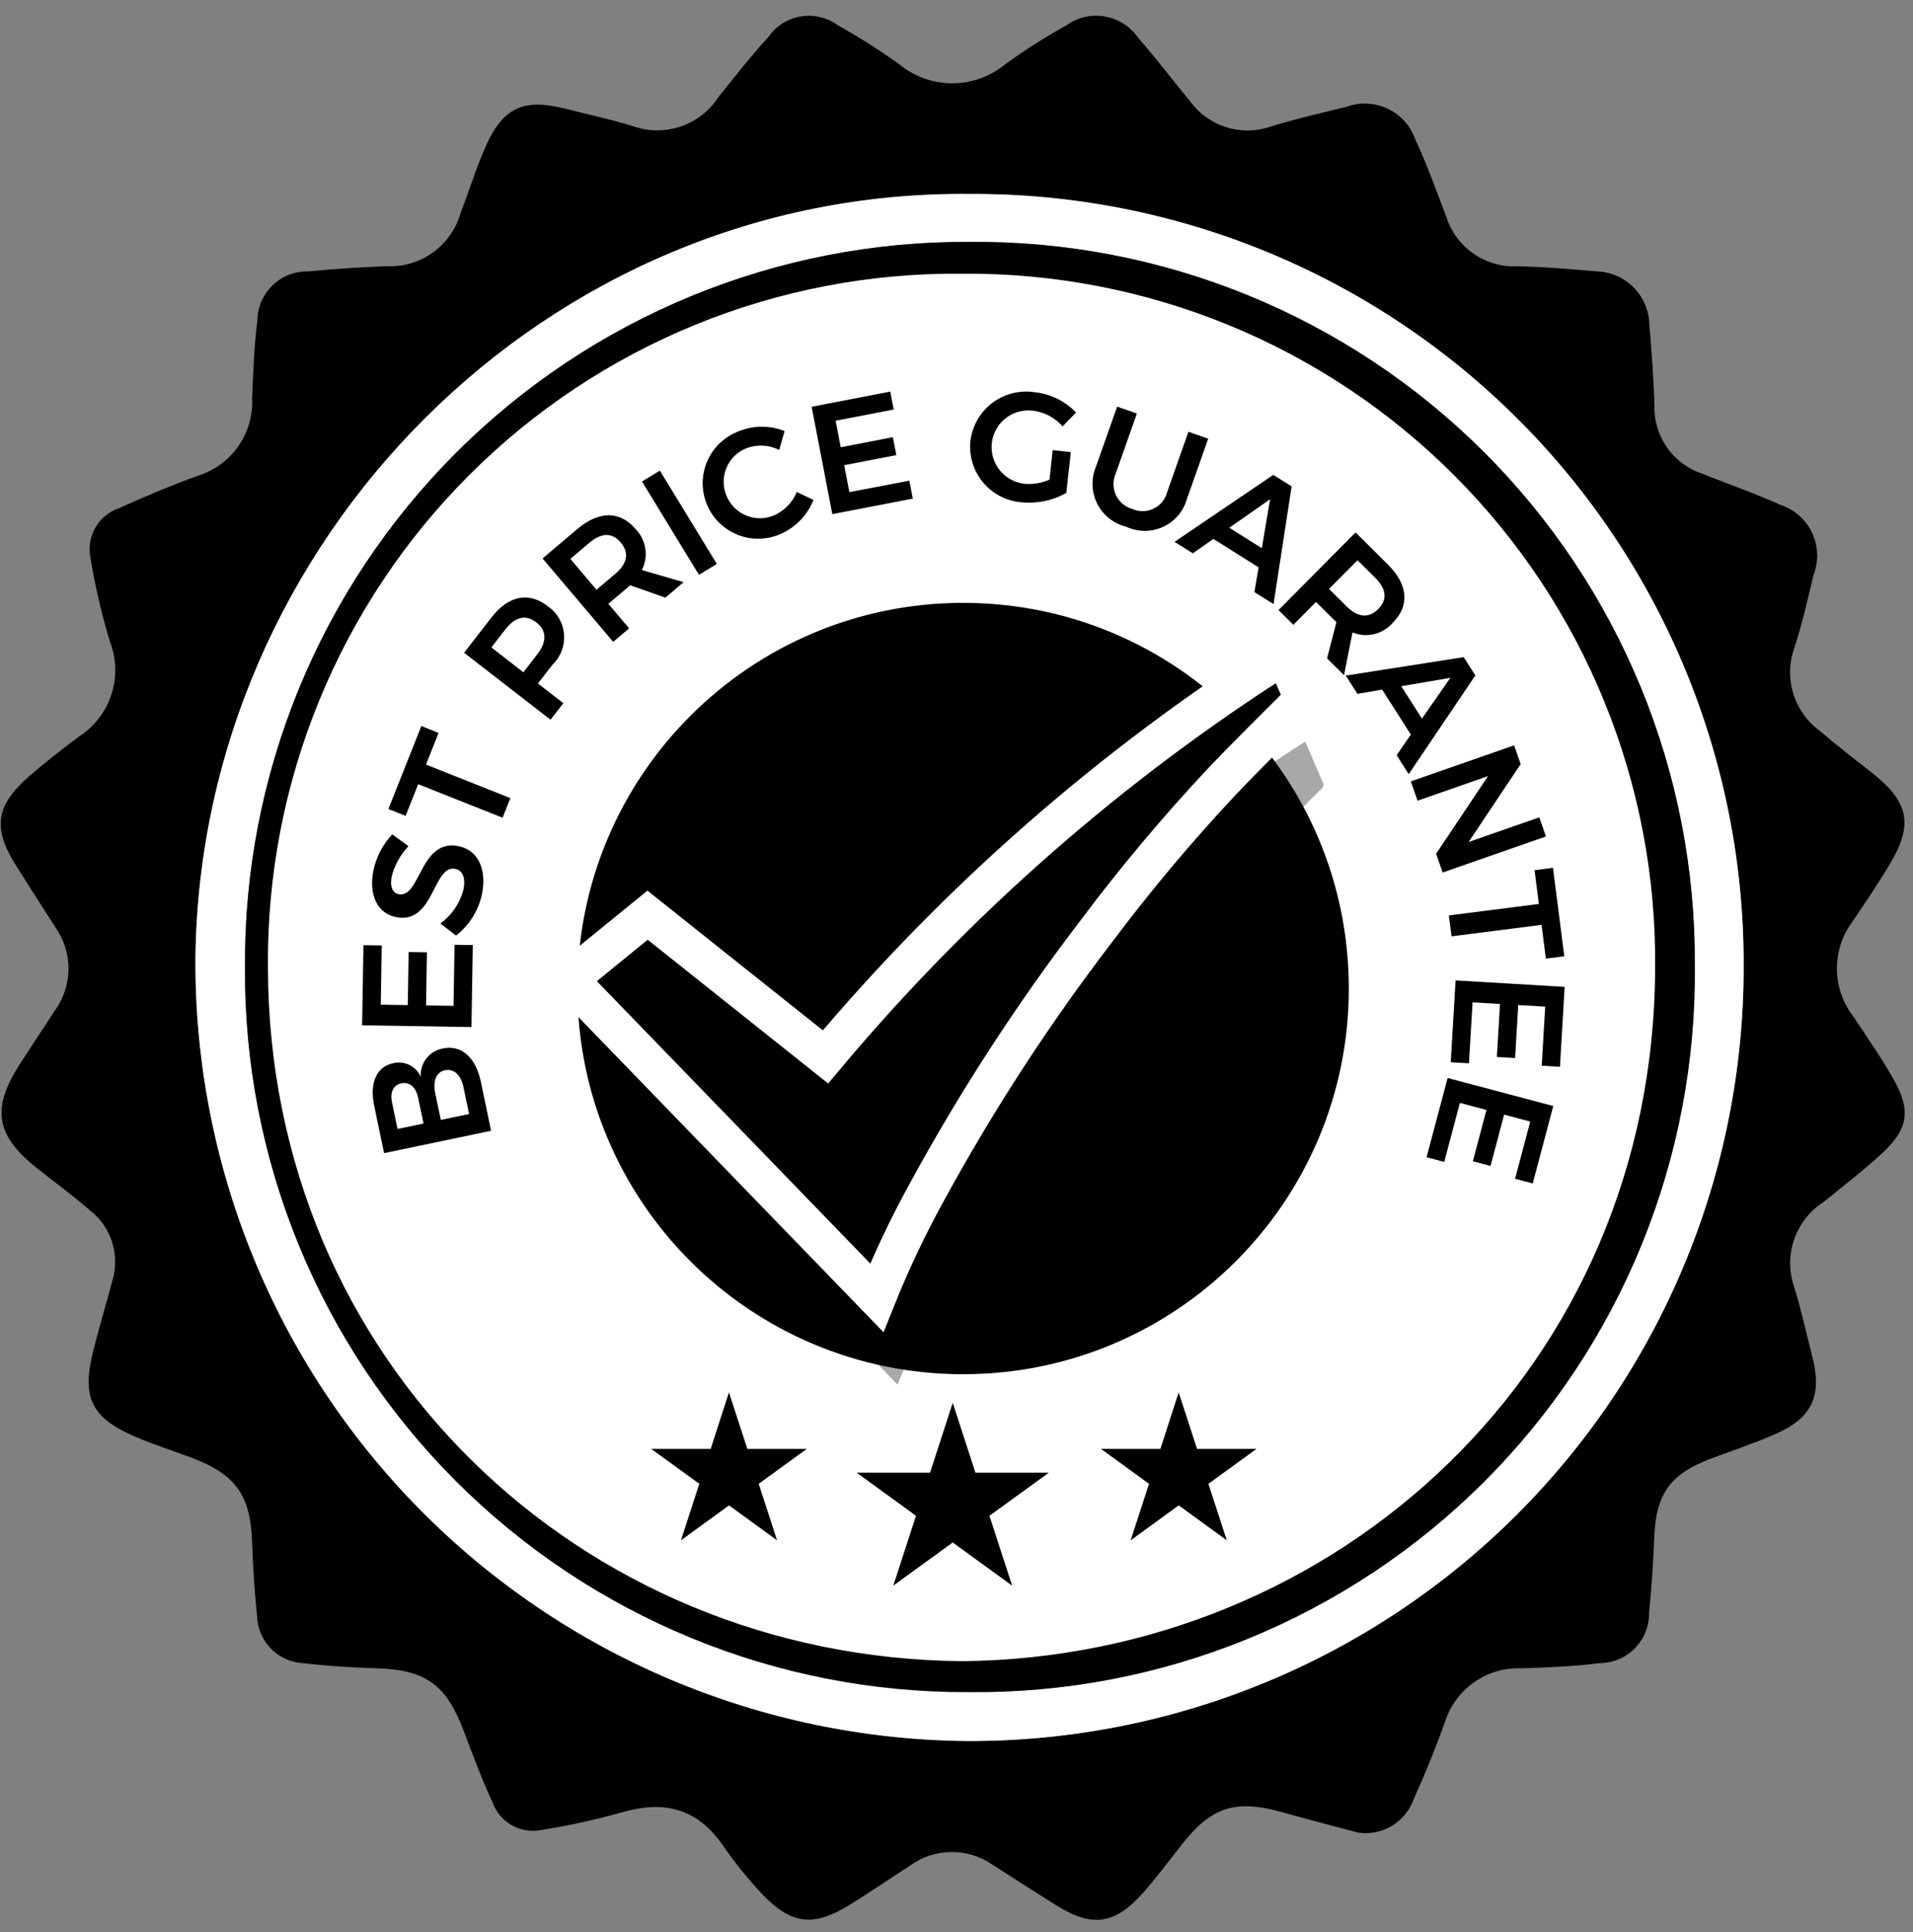
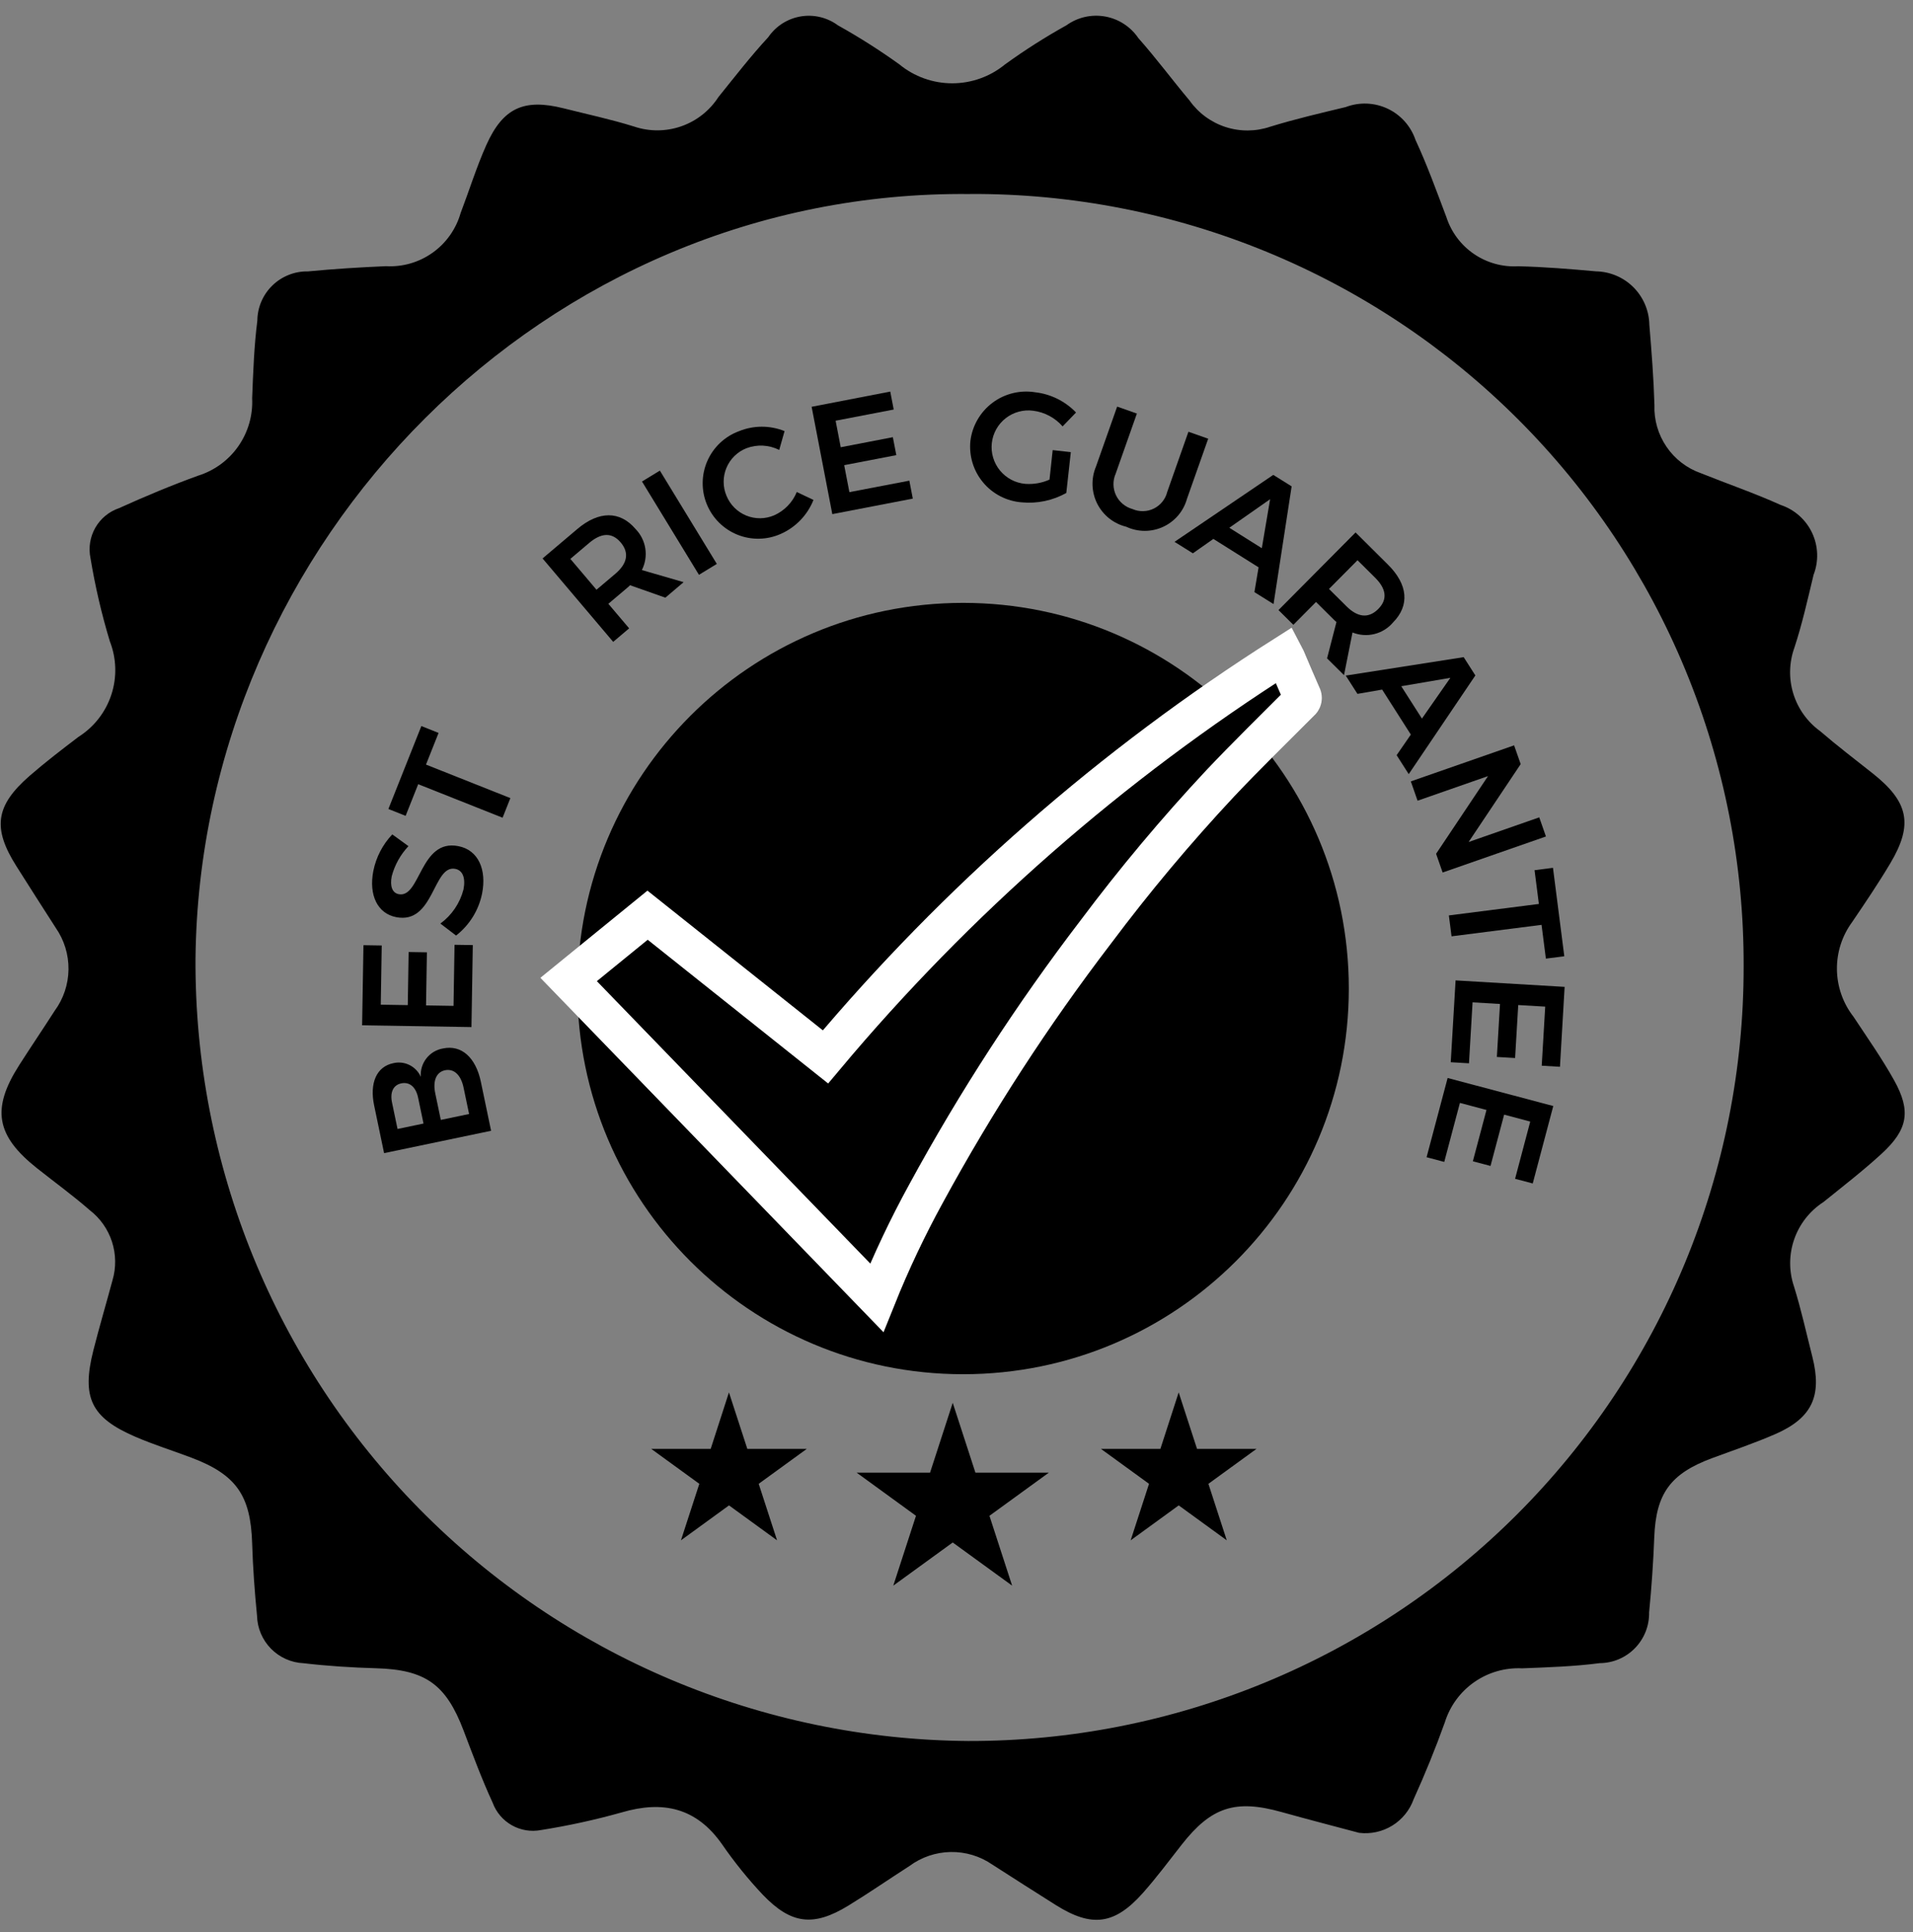
<svg xmlns="http://www.w3.org/2000/svg" width="100" height="101" viewBox="0 0 100 101" fill="none">
  <rect x="0" y="0" width="100" height="101" fill="#808080" stroke="none" />
-   <path d="M50.682 88.479C71.597 88.479 88.552 71.525 88.552 50.61C88.552 29.696 71.597 12.741 50.682 12.741C29.768 12.741 12.813 29.696 12.813 50.61C12.813 71.525 29.768 88.479 50.682 88.479Z" fill="white" style="fill:white;fill-opacity:1;" />
  <path d="M71.041 95.815C69.692 95.454 68.341 95.107 66.995 94.73C64.586 94.054 63.322 94.46 61.782 96.421C61.11 97.276 60.461 98.153 59.739 98.964C58.261 100.623 57.077 100.772 55.201 99.597C54.087 98.897 52.982 98.188 51.876 97.478C51.236 97.036 50.474 96.805 49.697 96.818C48.919 96.831 48.165 97.087 47.541 97.55C46.473 98.236 45.428 98.959 44.346 99.621C42.53 100.732 41.362 100.605 39.873 99.051C39.096 98.226 38.384 97.343 37.741 96.41C36.401 94.5 34.656 94.115 32.498 94.748C31.109 95.138 29.699 95.446 28.275 95.671C27.753 95.77 27.213 95.68 26.752 95.418C26.29 95.156 25.936 94.739 25.753 94.241C25.185 93.011 24.714 91.735 24.233 90.468C23.312 88.044 22.233 87.285 19.658 87.212C18.394 87.176 17.127 87.096 15.872 86.949C15.227 86.921 14.617 86.649 14.165 86.189C13.713 85.728 13.452 85.113 13.436 84.468C13.312 83.21 13.22 81.945 13.181 80.682C13.104 78.182 12.355 77.089 9.997 76.2C9.023 75.833 8.026 75.521 7.072 75.109C4.755 74.109 4.256 73.057 4.883 70.584C5.194 69.358 5.554 68.144 5.883 66.921C6.075 66.264 6.064 65.564 5.853 64.912C5.641 64.261 5.238 63.688 4.697 63.269C3.81 62.495 2.854 61.802 1.931 61.069C-0.21 59.369 -0.455 57.969 1 55.689C1.61 54.733 2.247 53.795 2.858 52.842C3.318 52.215 3.571 51.461 3.581 50.683C3.591 49.906 3.358 49.144 2.914 48.506C2.228 47.439 1.545 46.37 0.867 45.297C-0.402 43.297 -0.247 42.122 1.553 40.555C2.372 39.842 3.238 39.18 4.103 38.521C4.915 38.008 5.522 37.228 5.821 36.316C6.12 35.403 6.091 34.415 5.74 33.521C5.31 32.097 4.973 30.647 4.731 29.18C4.618 28.637 4.707 28.071 4.982 27.589C5.257 27.107 5.699 26.743 6.225 26.564C7.584 25.95 8.964 25.37 10.366 24.864C11.216 24.596 11.953 24.054 12.462 23.322C12.971 22.591 13.224 21.711 13.181 20.821C13.234 19.467 13.281 18.106 13.452 16.765C13.455 16.421 13.526 16.081 13.661 15.765C13.796 15.449 13.993 15.162 14.24 14.923C14.486 14.683 14.778 14.495 15.098 14.369C15.418 14.242 15.76 14.181 16.104 14.188C17.456 14.058 18.814 13.974 20.171 13.916C21.04 13.966 21.901 13.718 22.611 13.213C23.321 12.709 23.838 11.978 24.078 11.14C24.529 9.957 24.905 8.74 25.42 7.587C26.294 5.632 27.394 5.143 29.463 5.663C30.69 5.972 31.933 6.237 33.139 6.613C33.941 6.885 34.811 6.882 35.611 6.603C36.411 6.325 37.094 5.787 37.554 5.075C38.409 4.018 39.241 2.937 40.162 1.942C40.356 1.657 40.606 1.415 40.896 1.229C41.187 1.043 41.512 0.917 41.852 0.86C42.192 0.802 42.54 0.814 42.875 0.894C43.211 0.974 43.526 1.121 43.804 1.326C44.911 1.944 45.983 2.625 47.013 3.365C47.791 4.005 48.768 4.355 49.776 4.355C50.784 4.355 51.76 4.005 52.539 3.365C53.567 2.621 54.639 1.939 55.748 1.322C56.037 1.114 56.365 0.966 56.712 0.887C57.059 0.809 57.419 0.8 57.769 0.863C58.12 0.925 58.454 1.058 58.752 1.252C59.051 1.446 59.307 1.698 59.507 1.993C60.44 3.043 61.276 4.177 62.181 5.253C62.643 5.907 63.305 6.394 64.067 6.641C64.829 6.888 65.651 6.881 66.409 6.621C67.709 6.221 69.029 5.914 70.347 5.597C70.699 5.463 71.074 5.402 71.451 5.416C71.827 5.431 72.197 5.521 72.538 5.682C72.879 5.843 73.183 6.071 73.434 6.352C73.684 6.634 73.875 6.963 73.996 7.32C74.605 8.63 75.096 9.996 75.608 11.35C75.861 12.133 76.367 12.81 77.046 13.275C77.725 13.74 78.54 13.967 79.362 13.92C80.719 13.951 82.076 14.064 83.429 14.185C84.164 14.199 84.866 14.497 85.386 15.017C85.906 15.538 86.204 16.239 86.217 16.975C86.335 18.375 86.443 19.775 86.484 21.175C86.456 21.952 86.678 22.718 87.117 23.36C87.555 24.002 88.188 24.486 88.923 24.742C90.307 25.299 91.723 25.782 93.083 26.398C93.441 26.517 93.772 26.708 94.054 26.959C94.336 27.21 94.565 27.515 94.726 27.857C94.886 28.199 94.976 28.57 94.989 28.947C95.002 29.325 94.938 29.701 94.802 30.053C94.495 31.327 94.21 32.612 93.802 33.853C93.522 34.628 93.501 35.474 93.743 36.261C93.986 37.049 94.477 37.737 95.145 38.221C96.037 38.99 96.976 39.704 97.899 40.436C99.77 41.919 100.021 43.103 98.816 45.127C98.191 46.178 97.504 47.193 96.816 48.207C96.288 48.927 96.01 49.798 96.023 50.691C96.036 51.583 96.34 52.446 96.888 53.15C97.613 54.25 98.372 55.324 99.01 56.469C99.91 58.087 99.738 59.051 98.351 60.322C97.384 61.209 96.341 62.014 95.319 62.84C94.607 63.3 94.07 63.984 93.791 64.784C93.512 65.584 93.508 66.454 93.78 67.256C94.156 68.463 94.427 69.703 94.739 70.93C95.258 72.97 94.726 74.13 92.806 74.969C91.729 75.439 90.611 75.817 89.506 76.225C87.312 77.038 86.563 78.083 86.475 80.364C86.424 81.676 86.334 82.986 86.205 84.295C86.211 84.639 86.15 84.981 86.023 85.301C85.897 85.621 85.708 85.912 85.468 86.159C85.228 86.405 84.942 86.602 84.625 86.737C84.309 86.872 83.969 86.942 83.625 86.945C82.284 87.12 80.925 87.162 79.569 87.216C78.678 87.172 77.799 87.425 77.067 87.935C76.336 88.445 75.795 89.183 75.529 90.034C75.042 91.396 74.494 92.74 73.897 94.058C73.692 94.632 73.297 95.119 72.778 95.439C72.258 95.758 71.646 95.891 71.041 95.815ZM50.702 10.144C28.512 9.908 10.454 28.297 10.22 50.102C10.16 60.881 14.38 71.243 21.952 78.913C29.525 86.584 39.832 90.936 50.611 91.015C55.933 91.027 61.206 89.989 66.127 87.959C71.047 85.93 75.519 82.948 79.285 79.187C83.05 75.425 86.037 70.957 88.073 66.039C90.108 61.121 91.153 55.85 91.147 50.527C91.166 45.213 90.133 39.948 88.106 35.035C86.08 30.123 83.101 25.66 79.34 21.905C75.58 18.151 71.113 15.178 66.198 13.159C61.282 11.139 56.016 10.114 50.702 10.141V10.144Z" fill="#CB3730" style="fill:#CB3730;fill:color(display-p3 0.796 0.216 0.188);fill-opacity:1;" />
-   <path d="M50.702 10.141C56.016 10.114 61.283 11.139 66.199 13.159C71.114 15.178 75.582 18.151 79.342 21.906C83.103 25.661 86.082 30.124 88.108 35.037C90.134 39.95 91.167 45.216 91.147 50.53C91.153 55.853 90.108 61.125 88.072 66.043C86.036 70.961 83.05 75.429 79.283 79.19C75.517 82.951 71.045 85.932 66.124 87.962C61.203 89.991 55.93 91.029 50.608 91.016C39.828 90.938 29.52 86.584 21.947 78.912C14.373 71.241 10.154 60.877 10.216 50.097C10.454 28.294 28.508 9.905 50.702 10.141ZM12.802 50.576C12.772 55.552 13.729 60.485 15.618 65.089C17.506 69.692 20.288 73.877 23.803 77.399C27.317 80.922 31.495 83.713 36.095 85.611C40.695 87.509 45.625 88.477 50.602 88.459C55.606 88.513 60.571 87.568 65.205 85.677C69.839 83.786 74.049 80.989 77.588 77.449C81.126 73.91 83.921 69.699 85.81 65.064C87.699 60.429 88.643 55.464 88.587 50.459C88.619 45.477 87.66 40.538 85.766 35.93C83.872 31.322 81.08 27.136 77.553 23.617C74.026 20.098 69.834 17.316 65.222 15.432C60.61 13.549 55.669 12.601 50.687 12.645C45.7 12.616 40.757 13.578 36.145 15.474C31.532 17.371 27.343 20.165 23.819 23.693C20.295 27.222 17.507 31.415 15.617 36.03C13.727 40.645 12.772 45.589 12.807 50.576H12.802Z" fill="white" style="fill:white;fill-opacity:1;" />
-   <path d="M12.806 50.576C12.77 45.589 13.726 40.644 15.616 36.029C17.507 31.414 20.296 27.22 23.821 23.691C27.346 20.163 31.536 17.369 36.149 15.473C40.763 13.578 45.706 12.617 50.694 12.647C55.676 12.603 60.617 13.551 65.229 15.434C69.842 17.318 74.033 20.1 77.56 23.619C81.087 27.138 83.879 31.324 85.773 35.932C87.668 40.54 88.626 45.479 88.594 50.461C88.65 55.466 87.706 60.431 85.817 65.066C83.929 69.701 81.133 73.912 77.595 77.451C74.056 80.991 69.847 83.788 65.213 85.679C60.578 87.57 55.613 88.515 50.609 88.461C45.632 88.48 40.701 87.512 36.101 85.614C31.501 83.715 27.322 80.924 23.807 77.401C20.292 73.879 17.51 69.694 15.621 65.09C13.733 60.486 12.776 55.553 12.806 50.576ZM50.306 86.841C69.877 86.653 86.457 71.494 86.519 50.609C86.569 45.834 85.666 41.096 83.863 36.674C82.061 32.252 79.395 28.233 76.021 24.853C72.647 21.473 68.633 18.8 64.214 16.989C59.795 15.179 55.059 14.268 50.284 14.309C45.509 14.263 40.773 15.17 36.353 16.975C31.932 18.781 27.916 21.449 24.538 24.825C21.161 28.2 18.49 32.214 16.682 36.634C14.873 41.053 13.964 45.788 14.007 50.563C14.021 71.097 30.279 86.675 50.302 86.841H50.306Z" fill="#095695" style="fill:#095695;fill:color(display-p3 0.035 0.337 0.584);fill-opacity:1;" />
  <path d="M20.555 55.581C20.841 55.512 21.142 55.546 21.406 55.677C21.67 55.808 21.879 56.027 21.997 56.297C21.97 55.949 22.075 55.603 22.291 55.327C22.506 55.052 22.817 54.868 23.162 54.81C24.121 54.61 24.87 55.279 25.137 56.557L25.671 59.114L20.078 60.283L19.559 57.798C19.308 56.608 19.689 55.761 20.555 55.581ZM20.975 56.636C20.551 56.724 20.375 57.112 20.497 57.661L20.781 59.02L22.139 58.736L21.855 57.378C21.738 56.826 21.412 56.544 20.973 56.636H20.975ZM23.259 55.95C22.803 56.05 22.609 56.511 22.759 57.188L23.043 58.546L24.521 58.237L24.237 56.879C24.101 56.199 23.736 55.851 23.255 55.951L23.259 55.95Z" fill="#001125" style="fill:#001125;fill:color(display-p3 0 0.067 0.145);fill-opacity:1;" />
  <path d="M18.999 49.412L19.954 49.427L19.904 52.522L21.316 52.545L21.361 49.769L22.316 49.785L22.271 52.561L23.708 52.584L23.76 49.391L24.715 49.406L24.645 53.693L18.929 53.6L18.999 49.412Z" fill="#001125" style="fill:#001125;fill:color(display-p3 0 0.067 0.145);fill-opacity:1;" />
  <path d="M20.477 45.808C20.377 46.313 20.497 46.678 20.843 46.745C21.98 46.968 21.953 43.833 23.963 44.235C25.014 44.44 25.444 45.474 25.201 46.708C25.026 47.581 24.543 48.362 23.84 48.908L23.021 48.282C23.616 47.845 24.041 47.218 24.227 46.504C24.346 45.904 24.192 45.499 23.799 45.422C22.628 45.192 22.698 48.337 20.707 47.946C19.73 47.754 19.27 46.79 19.515 45.532C19.659 44.814 20.003 44.151 20.506 43.62L21.352 44.235C20.933 44.678 20.633 45.219 20.477 45.808Z" fill="#001125" style="fill:#001125;fill:color(display-p3 0 0.067 0.145);fill-opacity:1;" />
  <path d="M22.026 37.957L22.926 38.316L22.268 39.971L26.679 41.723L26.272 42.748L21.861 40.996L21.203 42.651L20.303 42.292L22.026 37.957Z" fill="#001125" style="fill:#001125;fill:color(display-p3 0 0.067 0.145);fill-opacity:1;" />
-   <path d="M28.636 31.691C28.877 31.858 29.078 32.076 29.225 32.329C29.372 32.583 29.46 32.867 29.484 33.159C29.507 33.451 29.466 33.745 29.362 34.019C29.258 34.293 29.095 34.541 28.884 34.744L28.119 35.731L29.448 36.761L28.778 37.626L24.261 34.126L25.696 32.274C26.576 31.137 27.642 30.921 28.636 31.691ZM28.027 32.531C27.472 32.101 26.916 32.259 26.416 32.904L25.686 33.846L27.358 35.146L28.087 34.204C28.587 33.555 28.595 32.97 28.027 32.53V32.531Z" fill="#001125" style="fill:#001125;fill:color(display-p3 0 0.067 0.145);fill-opacity:1;" />
  <path d="M34.781 31.245L32.936 30.594C32.888 30.643 32.838 30.689 32.785 30.732L31.801 31.565L32.888 32.848L32.054 33.555L28.362 29.194L30.181 27.654C31.308 26.7 32.408 26.699 33.221 27.654C33.494 27.932 33.673 28.289 33.733 28.674C33.792 29.059 33.729 29.454 33.552 29.801L35.735 30.434L34.781 31.245ZM31.181 30.83L32.165 29.997C32.788 29.469 32.91 28.906 32.446 28.358C31.982 27.81 31.422 27.858 30.799 28.384L29.815 29.217L31.181 30.83Z" fill="#001125" style="fill:#001125;fill:color(display-p3 0 0.067 0.145);fill-opacity:1;" />
  <path d="M34.494 24.602L37.471 29.48L36.537 30.05L33.56 25.172L34.494 24.602Z" fill="#001125" style="fill:#001125;fill:color(display-p3 0 0.067 0.145);fill-opacity:1;" />
  <path d="M39.017 23.433C38.783 23.526 38.571 23.664 38.392 23.84C38.213 24.016 38.07 24.226 37.974 24.458C37.877 24.689 37.827 24.938 37.828 25.189C37.828 25.44 37.879 25.689 37.977 25.92C38.072 26.153 38.213 26.364 38.391 26.542C38.569 26.719 38.78 26.859 39.013 26.954C39.246 27.049 39.495 27.096 39.747 27.093C39.998 27.09 40.246 27.036 40.477 26.936C41.009 26.696 41.429 26.261 41.651 25.721L42.523 26.135C42.209 26.925 41.599 27.561 40.823 27.907C40.468 28.067 40.085 28.154 39.697 28.162C39.308 28.171 38.921 28.102 38.56 27.958C38.199 27.814 37.87 27.599 37.593 27.326C37.317 27.053 37.098 26.727 36.95 26.367C36.801 26.007 36.727 25.62 36.732 25.23C36.736 24.841 36.819 24.456 36.975 24.099C37.132 23.742 37.359 23.42 37.642 23.153C37.926 22.886 38.26 22.678 38.626 22.543C39.39 22.231 40.246 22.229 41.012 22.537L40.733 23.521C40.468 23.389 40.179 23.313 39.884 23.297C39.589 23.282 39.293 23.328 39.017 23.433Z" fill="#001125" style="fill:#001125;fill:color(display-p3 0 0.067 0.145);fill-opacity:1;" />
  <path d="M46.537 20.471L46.718 21.409L43.681 21.994L43.948 23.381L46.673 22.855L46.854 23.793L44.129 24.318L44.401 25.728L47.535 25.128L47.716 26.066L43.508 26.877L42.427 21.266L46.537 20.471Z" fill="#001125" style="fill:#001125;fill:color(display-p3 0 0.067 0.145);fill-opacity:1;" />
  <path d="M55.028 23.531L55.976 23.637L55.74 25.771C55.032 26.167 54.219 26.338 53.411 26.261C53.022 26.232 52.642 26.124 52.294 25.945C51.946 25.766 51.638 25.519 51.388 25.218C51.138 24.918 50.95 24.57 50.837 24.196C50.724 23.822 50.687 23.429 50.728 23.04C50.778 22.648 50.905 22.271 51.104 21.93C51.302 21.589 51.567 21.291 51.883 21.055C52.199 20.818 52.559 20.648 52.943 20.554C53.326 20.46 53.724 20.444 54.114 20.507C54.926 20.6 55.681 20.974 56.248 21.564L55.547 22.291C55.153 21.839 54.606 21.548 54.011 21.472C53.758 21.438 53.5 21.455 53.253 21.522C53.006 21.589 52.775 21.704 52.573 21.862C52.371 22.019 52.203 22.216 52.078 22.439C51.953 22.663 51.874 22.909 51.846 23.163C51.818 23.419 51.841 23.677 51.915 23.923C51.988 24.17 52.11 24.399 52.273 24.597C52.437 24.796 52.638 24.96 52.865 25.08C53.092 25.2 53.341 25.273 53.597 25.295C54.031 25.327 54.466 25.25 54.862 25.073L55.028 23.531Z" fill="#001125" style="fill:#001125;fill:color(display-p3 0 0.067 0.145);fill-opacity:1;" />
  <path d="M59.2 26.612C59.377 26.689 59.569 26.727 59.762 26.722C59.955 26.718 60.145 26.671 60.318 26.585C60.491 26.499 60.643 26.377 60.764 26.226C60.885 26.075 60.971 25.9 61.017 25.712L62.124 22.571L63.157 22.935L62.048 26.076C61.959 26.396 61.802 26.694 61.586 26.947C61.37 27.2 61.102 27.403 60.8 27.542C60.498 27.681 60.169 27.753 59.837 27.752C59.504 27.751 59.176 27.678 58.874 27.537C58.55 27.458 58.246 27.309 57.984 27.102C57.722 26.894 57.508 26.631 57.357 26.333C57.207 26.034 57.123 25.707 57.111 25.372C57.099 25.038 57.16 24.705 57.289 24.397L58.398 21.256L59.429 21.62L58.321 24.761C58.242 24.939 58.203 25.132 58.206 25.326C58.208 25.521 58.253 25.712 58.336 25.888C58.42 26.064 58.54 26.219 58.69 26.344C58.839 26.469 59.013 26.561 59.2 26.612Z" fill="#001125" style="fill:#001125;fill:color(display-p3 0 0.067 0.145);fill-opacity:1;" />
  <path d="M65.791 29.659L63.428 28.173L62.356 28.926L61.397 28.326L66.559 24.826L67.519 25.426L66.573 31.58L65.573 30.955L65.791 29.659ZM65.96 28.659L66.394 26.097L64.26 27.59L65.96 28.659Z" fill="#001125" style="fill:#001125;fill:color(display-p3 0 0.067 0.145);fill-opacity:1;" />
  <path d="M69.371 34.417L69.862 32.517C69.808 32.474 69.758 32.428 69.71 32.379L68.794 31.47L67.609 32.664L66.832 31.893L70.861 27.835L72.553 29.516C73.603 30.558 73.7 31.655 72.812 32.548C72.559 32.845 72.219 33.054 71.84 33.147C71.461 33.239 71.062 33.21 70.701 33.064L70.257 35.295L69.371 34.417ZM69.472 30.789L70.388 31.698C70.968 32.274 71.54 32.347 72.046 31.837C72.553 31.327 72.459 30.773 71.879 30.197L70.963 29.287L69.472 30.789Z" fill="#001125" style="fill:#001125;fill:color(display-p3 0 0.067 0.145);fill-opacity:1;" />
  <path d="M73.75 38.402L72.25 36.05L70.959 36.274L70.348 35.318L76.512 34.354L77.123 35.31L73.64 40.469L73.007 39.479L73.75 38.402ZM74.33 37.566L75.816 35.435L73.249 35.874L74.33 37.566Z" fill="#001125" style="fill:#001125;fill:color(display-p3 0 0.067 0.145);fill-opacity:1;" />
  <path d="M79.492 39.946L76.77 44.018L80.463 42.729L80.812 43.729L75.412 45.613L75.07 44.634L77.785 40.573L74.102 41.859L73.749 40.849L79.148 38.965L79.492 39.946Z" fill="#001125" style="fill:#001125;fill:color(display-p3 0 0.067 0.145);fill-opacity:1;" />
  <path d="M81.772 49.991L80.809 50.114L80.583 48.349L75.878 48.949L75.738 47.856L80.443 47.256L80.217 45.491L81.18 45.367L81.772 49.991Z" fill="#001125" style="fill:#001125;fill:color(display-p3 0 0.067 0.145);fill-opacity:1;" />
  <path d="M81.545 55.769L80.592 55.712L80.774 52.624L79.364 52.541L79.2 55.311L78.247 55.255L78.411 52.485L76.977 52.4L76.789 55.587L75.836 55.53L76.089 51.253L81.789 51.591L81.545 55.769Z" fill="#001125" style="fill:#001125;fill:color(display-p3 0 0.067 0.145);fill-opacity:1;" />
  <path d="M80.122 61.869L79.199 61.624L79.992 58.633L78.627 58.271L77.915 60.953L76.992 60.708L77.704 58.025L76.315 57.657L75.496 60.742L74.573 60.497L75.673 56.355L81.196 57.82L80.122 61.869Z" fill="#001125" style="fill:#001125;fill:color(display-p3 0 0.067 0.145);fill-opacity:1;" />
  <path d="M50.346 71.841C61.481 71.841 70.508 62.814 70.508 51.679C70.508 40.544 61.481 31.517 50.346 31.517C39.21 31.517 30.184 40.544 30.184 51.679C30.184 62.814 39.21 71.841 50.346 71.841Z" fill="#CB3730" style="fill:#CB3730;fill:color(display-p3 0.796 0.216 0.188);fill-opacity:1;" />
  <path d="M49.803 73.335L50.989 76.986H54.828L51.722 79.242L52.908 82.893L49.802 80.637L46.696 82.893L47.882 79.242L44.779 76.986H48.618L49.803 73.335Z" fill="#3B6BF4" style="fill:#3B6BF4;fill:color(display-p3 0.231 0.42 0.957);fill-opacity:1;" />
  <path d="M61.614 72.791L62.574 75.745H65.68L63.168 77.57L64.128 80.524L61.616 78.698L59.104 80.524L60.064 77.57L57.552 75.745H60.658L61.614 72.791Z" fill="#3B6BF4" style="fill:#3B6BF4;fill:color(display-p3 0.231 0.42 0.957);fill-opacity:1;" />
  <path d="M38.105 72.791L39.066 75.745H42.172L39.66 77.57L40.62 80.524L38.108 78.698L35.596 80.524L36.556 77.57L34.044 75.745H37.15L38.105 72.791Z" fill="#3B6BF4" style="fill:#3B6BF4;fill:color(display-p3 0.231 0.42 0.957);fill-opacity:1;" />
  <g opacity="0.34">
-     <path d="M46.92 72.386L30.812 55.748L34.94 52.387L44.239 59.795C51.104 51.598 59.192 44.51 68.219 38.779C68.257 38.853 68.288 38.909 68.319 38.968C68.591 39.607 68.859 40.248 69.141 40.884C69.177 40.941 69.189 41.009 69.176 41.074C69.163 41.139 69.126 41.198 69.073 41.237C67.662 42.652 66.231 44.048 64.859 45.5C62.556 47.961 60.389 50.545 58.368 53.242C55.062 57.563 52.096 62.134 49.495 66.913C48.528 68.684 47.669 70.512 46.92 72.386Z" fill="black" style="fill:black;fill-opacity:1;" />
-   </g>
+     </g>
  <path d="M45.832 67.843L29.724 51.205L33.851 47.844L43.151 55.252C50.018 47.058 58.107 39.971 67.135 34.243C67.173 34.316 67.205 34.373 67.235 34.432C67.508 35.071 67.776 35.712 68.058 36.348C68.093 36.405 68.105 36.473 68.092 36.538C68.079 36.603 68.042 36.662 67.989 36.701C66.578 38.116 65.147 39.512 63.775 40.964C61.474 43.426 59.309 46.011 57.29 48.708C53.984 53.03 51.017 57.601 48.417 62.38C47.447 64.148 46.583 65.972 45.832 67.843Z" fill="#3B6BF4" stroke="white" style="fill:#3B6BF4;fill:color(display-p3 0.231 0.42 0.957);fill-opacity:1;stroke:white;stroke-opacity:1;" stroke-width="2" stroke-miterlimit="10" />
</svg>